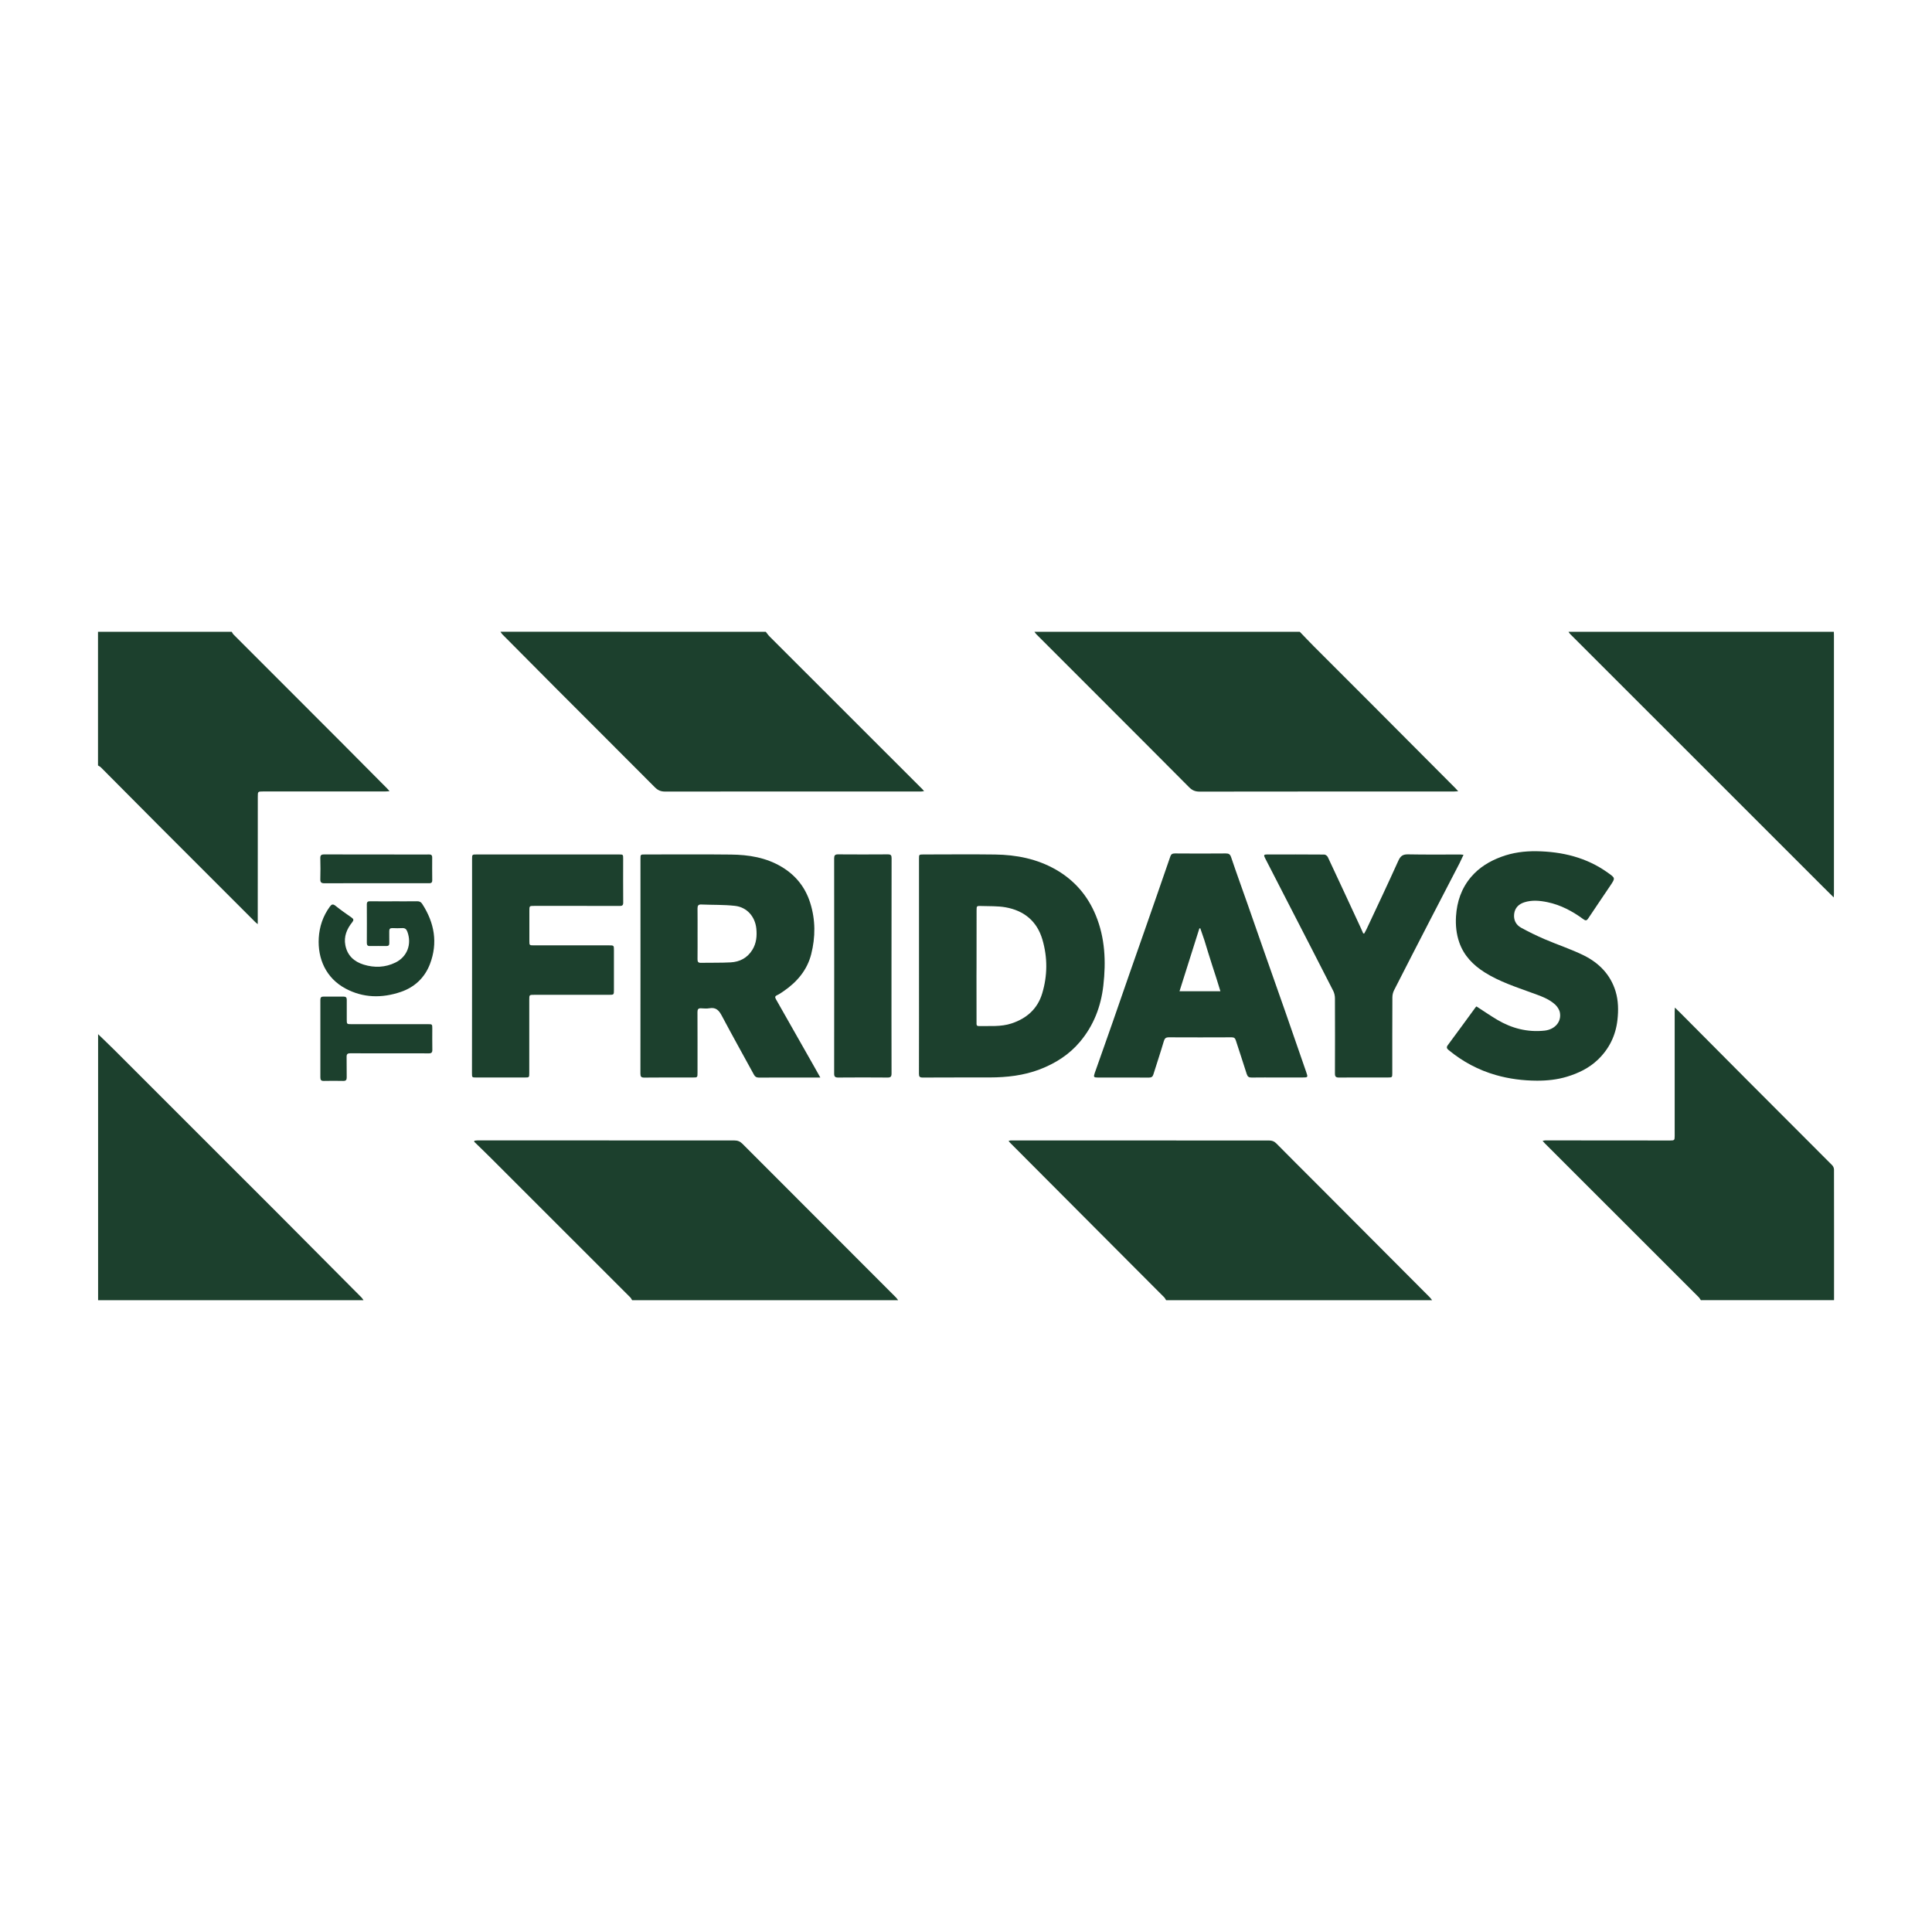
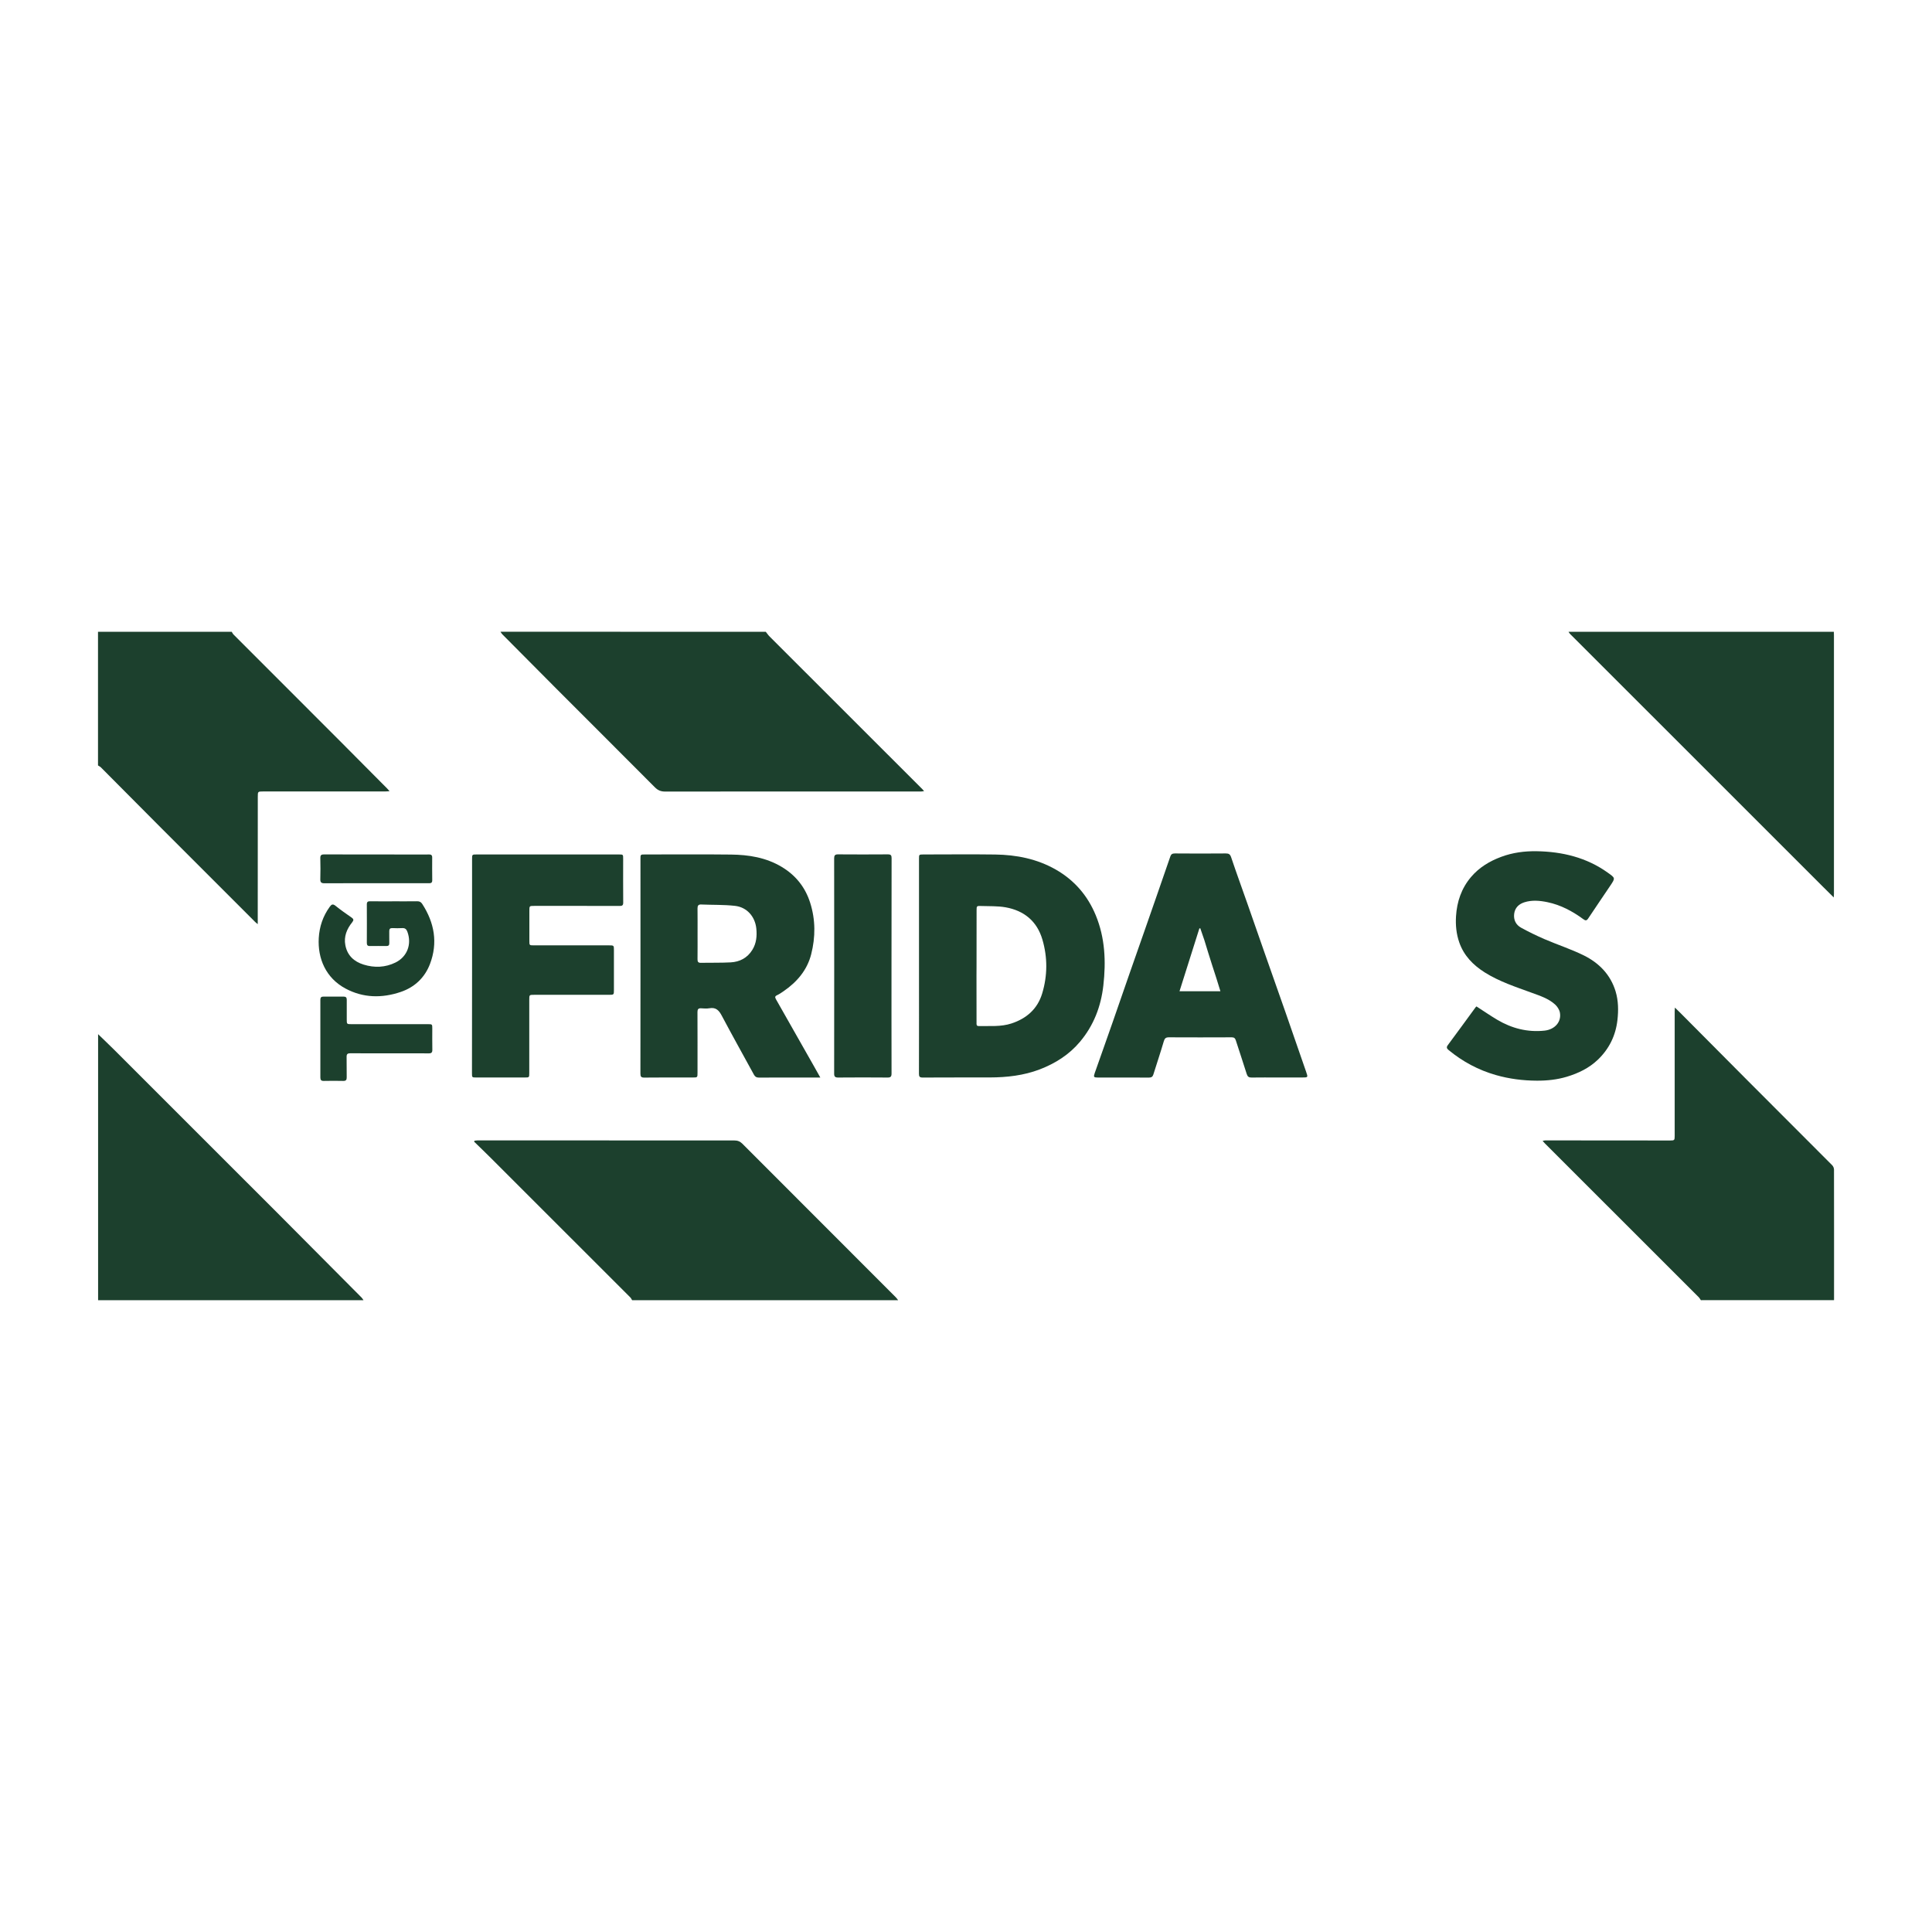
<svg xmlns="http://www.w3.org/2000/svg" version="1.1" id="Layer_1" x="0px" y="0px" viewBox="0 0 399.6 399.6" style="enable-background:new 0 0 399.6 399.6;" xml:space="preserve">
  <style type="text/css">
	.st0{fill:#1C402D;}
</style>
  <g id="EFCWvk_1_">
    <g>
      <path class="st0" d="M47.93,130.68c0.12,0.18,0.21,0.4,0.36,0.55c7.31,7.32,14.64,14.64,21.95,21.96c3.29,3.29,6.56,6.6,9.83,9.89    c0.14,0.14,0.26,0.3,0.5,0.56c-0.41,0.03-0.69,0.06-0.97,0.06c-8.39,0-16.79,0-25.18,0c-1.1,0-1.1,0.02-1.1,1.11    c0,8.01,0,16.01-0.01,24.02c0,0.71,0,1.43,0,2.31c-0.3-0.24-0.44-0.34-0.56-0.47c-6.4-6.4-12.81-12.8-19.2-19.2    c-4.23-4.24-8.45-8.5-12.68-12.75c-0.17-0.17-0.4-0.27-0.6-0.4c0-9.2,0-18.41,0-27.65C29.5,130.68,38.72,130.68,47.93,130.68z" />
      <path class="st0" d="M130.74,268.92c-0.12-0.19-0.2-0.4-0.35-0.55c-9.64-9.64-19.28-19.28-28.92-28.91    c-1.12-1.12-2.27-2.22-3.41-3.33c0.03-0.06,0.06-0.13,0.08-0.19c0.21-0.02,0.42-0.07,0.63-0.07c17.7,0,35.4,0.02,53.1,0.01    c0.69,0,1.19,0.19,1.68,0.68c10.58,10.6,21.17,21.19,31.75,31.78c0.17,0.17,0.31,0.38,0.46,0.58    C167.42,268.92,149.08,268.92,130.74,268.92z" />
      <path class="st0" d="M351.79,268.92c-0.14-0.2-0.25-0.43-0.42-0.6c-8.38-8.38-16.76-16.76-25.15-25.14    c-2.24-2.24-4.48-4.48-6.72-6.72c-0.12-0.12-0.24-0.26-0.44-0.49c0.26-0.05,0.42-0.1,0.58-0.1c8.6,0,17.2,0.02,25.8,0.02    c0.88,0,0.94-0.06,0.94-0.93c0-8.6,0-17.2,0-25.8c0-0.2,0.02-0.4,0.04-0.76c0.4,0.39,0.7,0.67,1,0.97    c4.71,4.74,9.41,9.48,14.13,14.21c5.8,5.81,11.61,11.61,17.4,17.42c0.21,0.21,0.38,0.59,0.38,0.89    c0.02,8.92,0.01,17.84,0.01,26.75c0,0.09-0.01,0.18-0.01,0.27C370.13,268.92,360.96,268.92,351.79,268.92z" />
-       <path class="st0" d="M268.84,130.68c1,1.03,1.98,2.08,2.99,3.09c4.14,4.15,8.29,8.28,12.42,12.42c5.6,5.61,11.2,11.23,16.79,16.85    c0.15,0.15,0.29,0.32,0.56,0.62c-0.43,0.02-0.69,0.05-0.94,0.05c-17.51,0-35.03-0.01-52.54,0.02c-0.89,0-1.51-0.24-2.15-0.88    c-6.42-6.47-12.88-12.91-19.32-19.36c-4.09-4.09-8.19-8.19-12.28-12.28c-0.16-0.16-0.27-0.35-0.41-0.53    C232.25,130.68,250.55,130.68,268.84,130.68z" />
      <path class="st0" d="M158.39,130.68c0.27,0.33,0.5,0.69,0.8,0.98c10.53,10.53,21.06,21.05,31.59,31.57    c0.09,0.09,0.17,0.2,0.35,0.4c-0.3,0.04-0.48,0.08-0.67,0.08c-17.63,0-35.26-0.02-52.89,0.01c-0.91,0-1.52-0.27-2.14-0.9    c-6.75-6.79-13.54-13.54-20.3-20.32c-3.75-3.76-7.49-7.53-11.23-11.3c-0.16-0.16-0.26-0.36-0.39-0.54    C121.8,130.68,140.09,130.68,158.39,130.68z" />
-       <path class="st0" d="M241.19,268.92c-0.13-0.2-0.23-0.43-0.4-0.6c-1.93-1.94-3.87-3.87-5.8-5.81    c-8.68-8.7-17.36-17.41-26.03-26.11c-0.11-0.11-0.21-0.23-0.36-0.4c0.18-0.05,0.3-0.12,0.41-0.12c17.82,0,35.63,0.01,53.45,0.01    c0.61,0,1.07,0.15,1.51,0.59c2.74,2.78,5.5,5.52,8.26,8.28c7.84,7.86,15.68,15.72,23.51,23.58c0.17,0.17,0.31,0.39,0.46,0.58    C277.88,268.92,259.54,268.92,241.19,268.92z" />
      <path class="st0" d="M20.29,213.9c1.14,1.11,2.3,2.2,3.43,3.33c11.38,11.37,22.76,22.75,34.14,34.13    c5.65,5.66,11.29,11.34,16.93,17.02c0.16,0.16,0.26,0.36,0.39,0.54c-18.28,0-36.57,0-54.89,0    C20.29,250.58,20.29,232.24,20.29,213.9z" />
      <path class="st0" d="M379.3,130.68c0.01,0.25,0.02,0.5,0.02,0.75c0,17.81,0,35.62,0,53.42c0,0.19-0.02,0.39-0.04,0.77    c-0.76-0.75-1.4-1.37-2.03-2.01c-11.9-11.89-23.79-23.79-35.69-35.68c-5.61-5.61-11.22-11.21-16.83-16.82    c-0.13-0.13-0.21-0.29-0.31-0.44C342.71,130.68,361,130.68,379.3,130.68z" />
      <path class="st0" d="M169.67,222.87c-0.45,0-0.69,0-0.94,0c-3.92,0-7.84-0.01-11.77,0.01c-0.51,0-0.78-0.17-1.02-0.6    c-2.21-4.05-4.47-8.08-6.63-12.16c-0.59-1.12-1.21-1.83-2.59-1.58c-0.55,0.1-1.14,0.04-1.71,0.01c-0.57-0.03-0.75,0.19-0.75,0.76    c0.02,4.17,0.01,8.35,0.01,12.52c0,1.04,0,1.03-1.01,1.03c-3.33,0-6.66-0.02-9.99,0.02c-0.65,0.01-0.81-0.2-0.81-0.82    c0.02-14.8,0.01-29.6,0.01-44.4c0-0.93,0-0.93,0.94-0.93c5.93,0,11.86-0.05,17.79,0.02c3.65,0.04,7.22,0.61,10.43,2.52    c2.92,1.73,4.92,4.22,5.94,7.45c1.12,3.53,1.11,7.11,0.21,10.65c-0.84,3.3-2.95,5.75-5.72,7.65c-0.43,0.3-0.87,0.6-1.34,0.82    c-0.47,0.22-0.45,0.44-0.22,0.85c2.61,4.58,5.21,9.17,7.81,13.76C168.75,221.2,169.16,221.95,169.67,222.87z M144.28,193.14    c0,1.76,0.01,3.51-0.01,5.27c-0.01,0.52,0.15,0.75,0.7,0.73c2.05-0.04,4.11,0.02,6.15-0.09c1.89-0.1,3.46-0.92,4.49-2.59    c0.84-1.36,0.98-2.87,0.82-4.42c-0.26-2.47-1.95-4.41-4.42-4.68c-2.3-0.26-4.63-0.18-6.95-0.28c-0.61-0.03-0.79,0.22-0.79,0.8    C144.29,189.63,144.28,191.38,144.28,193.14z" />
      <path class="st0" d="M190.08,199.73c0-7.37,0-14.73,0-22.1c0-0.89,0-0.89,0.89-0.9c4.95,0,9.9-0.06,14.85,0.01    c4.42,0.06,8.68,0.9,12.58,3.13c3.83,2.2,6.56,5.37,8.24,9.44c1.93,4.68,2.13,9.56,1.57,14.51c-0.49,4.35-2,8.29-4.85,11.67    c-2.24,2.66-5.08,4.45-8.3,5.69c-3.32,1.27-6.8,1.66-10.33,1.67c-4.63,0.01-9.26-0.01-13.89,0.02c-0.6,0-0.78-0.18-0.77-0.78    C190.09,214.65,190.08,207.19,190.08,199.73z M201.98,199.8C201.98,199.8,201.98,199.8,201.98,199.8    c-0.01,0.64-0.01,1.28-0.01,1.92c0,3.26,0.01,6.52,0.01,9.78c0,0.33-0.08,0.73,0.46,0.72c2.27-0.04,4.56,0.19,6.78-0.54    c3.12-1.03,5.37-3.01,6.33-6.18c1.12-3.7,1.14-7.47,0.05-11.18c-1.12-3.8-3.8-5.98-7.62-6.66c-1.64-0.29-3.35-0.21-5.03-0.27    c-0.95-0.03-0.96-0.01-0.96,0.92C201.98,192.13,201.98,195.97,201.98,199.8z" />
      <path class="st0" d="M264.28,222.86c-1.8,0-3.6-0.02-5.4,0.01c-0.57,0.01-0.84-0.17-1.02-0.74c-0.72-2.32-1.51-4.62-2.25-6.94    c-0.15-0.46-0.35-0.64-0.86-0.64c-4.33,0.02-8.67,0.02-13,0c-0.61,0-0.86,0.21-1.03,0.8c-0.68,2.31-1.45,4.6-2.17,6.9    c-0.14,0.45-0.4,0.63-0.9,0.63c-3.51-0.02-7.02-0.01-10.54-0.01c-0.9,0-0.97-0.1-0.68-0.94c1.24-3.54,2.51-7.07,3.74-10.61    c1.16-3.3,2.29-6.62,3.44-9.92c1.02-2.94,2.06-5.88,3.09-8.82c0.86-2.45,1.71-4.89,2.56-7.34c0.94-2.71,1.87-5.41,2.81-8.12    c0.15-0.44,0.42-0.6,0.92-0.6c3.51,0.03,7.02,0.03,10.54,0c0.62,0,0.89,0.15,1.11,0.79c1.1,3.28,2.29,6.52,3.43,9.78    c1.13,3.22,2.24,6.44,3.37,9.65c1.47,4.18,2.95,8.36,4.41,12.54c1.45,4.14,2.88,8.28,4.31,12.43c0.4,1.14,0.38,1.15-0.82,1.15    C267.65,222.87,265.96,222.87,264.28,222.86C264.28,222.87,264.28,222.86,264.28,222.86z M252.42,205.02    c-0.3-0.98-0.57-1.84-0.84-2.71c-0.28-0.87-0.56-1.73-0.84-2.59c-0.28-0.89-0.56-1.77-0.84-2.66c-0.27-0.87-0.52-1.74-0.8-2.61    c-0.27-0.83-0.57-1.64-0.85-2.47c-0.06,0.02-0.13,0.05-0.19,0.07c-1.36,4.29-2.71,8.59-4.1,12.97    C246.84,205.02,249.58,205.02,252.42,205.02z" />
      <path class="st0" d="M305.38,208.16c1.48,0.95,2.86,1.91,4.31,2.77c3,1.77,6.24,2.61,9.75,2.24c2.16-0.23,3.57-1.83,3.19-3.77    c-0.12-0.59-0.53-1.22-0.99-1.64c-1.38-1.25-3.14-1.8-4.85-2.43c-3.31-1.21-6.67-2.3-9.68-4.19c-2.41-1.52-4.33-3.47-5.29-6.23    c-0.61-1.75-0.78-3.56-0.67-5.39c0.19-3.03,1.12-5.79,3.12-8.14c1.69-1.98,3.83-3.27,6.24-4.16c2.36-0.88,4.83-1.2,7.32-1.16    c5.31,0.09,10.32,1.29,14.73,4.45c1.54,1.1,1.57,1.08,0.51,2.66c-1.52,2.27-3.07,4.52-4.58,6.8c-0.33,0.5-0.57,0.47-1.02,0.14    c-2.24-1.64-4.66-2.94-7.41-3.51c-1.59-0.33-3.21-0.48-4.79,0.03c-1.14,0.37-1.93,1.13-2.09,2.37c-0.16,1.26,0.35,2.28,1.43,2.88    c1.57,0.86,3.19,1.65,4.83,2.36c2.69,1.16,5.5,2.07,8.12,3.36c3.15,1.56,5.54,3.96,6.6,7.46c0.58,1.94,0.6,3.93,0.38,5.9    c-0.36,3.21-1.7,5.97-4.05,8.22c-1.82,1.74-4.02,2.8-6.4,3.52c-2.02,0.61-4.12,0.83-6.21,0.82c-2.87-0.01-5.73-0.37-8.51-1.17    c-3.6-1.03-6.82-2.76-9.71-5.13c-0.39-0.32-0.57-0.57-0.2-1.06c1.93-2.59,3.83-5.21,5.74-7.82    C305.27,208.28,305.33,208.22,305.38,208.16z" />
      <path class="st0" d="M97.64,199.8c0-7.37,0-14.73,0-22.1c0-0.97,0-0.97,0.99-0.97c9.78,0,19.57,0,29.35,0c0.91,0,0.91,0,0.91,0.9    c0,3.01-0.02,6.02,0.01,9.03c0.01,0.6-0.21,0.73-0.75,0.72c-5.88-0.02-11.77-0.01-17.65-0.01c-1.01,0-1.01,0-1.01,1.03    c0,2.08,0,4.15,0,6.23c0,0.89,0.01,0.9,0.93,0.9c5.18,0,10.35,0,15.53,0c1.03,0,1.03,0,1.03,1.06c0,2.71,0,5.43,0,8.14    c0,1.03,0,1.03-1.07,1.03c-5.13,0-10.26,0-15.4,0c-1.04,0-1.04,0-1.04,1.02c0,5.04,0,10.08,0,15.12c0,0.96,0,0.96-0.94,0.96    c-3.33,0-6.66,0-9.99,0c-0.92,0-0.92,0-0.92-0.9C97.64,214.58,97.64,207.19,97.64,199.8z" />
-       <path class="st0" d="M282.15,193.1c0.18-0.33,0.38-0.65,0.53-0.99c2.2-4.69,4.42-9.37,6.55-14.1c0.45-0.99,0.95-1.32,2.01-1.3    c3.63,0.07,7.25,0.03,10.88,0.03c0.13,0,0.26,0.03,0.58,0.06c-0.31,0.65-0.56,1.23-0.85,1.8c-2.04,3.96-4.1,7.91-6.15,11.87    c-2.46,4.77-4.92,9.54-7.35,14.32c-0.23,0.45-0.36,0.99-0.36,1.49c-0.03,5.22-0.02,10.45-0.02,15.67c0,0.89-0.02,0.91-0.93,0.91    c-3.35,0-6.71-0.01-10.06,0.01c-0.64,0.01-0.88-0.15-0.87-0.83c0.02-5.18,0.02-10.36,0-15.53c0-0.52-0.12-1.1-0.35-1.56    c-3.02-5.94-6.08-11.86-9.13-17.79c-1.66-3.24-3.33-6.47-4.99-9.71c-0.3-0.59-0.23-0.72,0.43-0.72c3.95-0.01,7.89-0.01,11.84,0.02    c0.25,0,0.62,0.28,0.73,0.53c2.28,4.85,4.53,9.72,6.79,14.59c0.18,0.39,0.35,0.78,0.52,1.17    C282.01,193.06,282.08,193.08,282.15,193.1z" />
      <path class="st0" d="M184.39,199.87c0,7.39-0.01,14.78,0.01,22.16c0,0.66-0.19,0.85-0.85,0.84c-3.4-0.03-6.79-0.03-10.19,0    c-0.62,0-0.84-0.18-0.83-0.82c0.01-14.84,0.02-29.69,0-44.53c0-0.58,0.17-0.81,0.78-0.81c3.44,0.02,6.89,0.03,10.33,0    c0.61,0,0.77,0.19,0.77,0.78C184.39,184.96,184.39,192.42,184.39,199.87z" />
      <path class="st0" d="M81.54,186.42c1.57,0,3.15,0.01,4.72-0.01c0.48-0.01,0.8,0.13,1.07,0.55c2.52,3.89,3.27,8.04,1.6,12.43    c-1.08,2.82-3.16,4.79-6.03,5.77c-3.89,1.32-7.78,1.27-11.46-0.71c-4.05-2.18-5.76-6.2-5.51-10.45c0.14-2.35,0.86-4.49,2.25-6.42    c0.38-0.53,0.65-0.69,1.23-0.22c1.06,0.86,2.19,1.64,3.31,2.42c0.43,0.3,0.48,0.53,0.13,0.97c-1.11,1.38-1.77,2.94-1.42,4.75    c0.4,2.12,1.8,3.4,3.78,4.01c2.23,0.69,4.47,0.61,6.59-0.43c2.44-1.2,3.4-3.81,2.46-6.36c-0.19-0.52-0.47-0.79-1.05-0.76    c-0.68,0.04-1.37,0.03-2.05,0c-0.48-0.02-0.66,0.18-0.65,0.64c0.01,0.82-0.01,1.64,0.01,2.46c0.01,0.45-0.17,0.61-0.61,0.61    c-1.14-0.01-2.28-0.02-3.42,0c-0.49,0.01-0.62-0.22-0.62-0.67c0.01-2.65,0.02-5.29,0-7.94c0-0.53,0.21-0.66,0.69-0.65    C78.2,186.44,79.87,186.42,81.54,186.42z" />
      <path class="st0" d="M80.58,217.86c-2.71,0-5.43,0.01-8.14-0.01c-0.57,0-0.76,0.19-0.75,0.75c0.03,1.41-0.01,2.83,0.02,4.24    c0.01,0.52-0.17,0.74-0.71,0.73c-1.34-0.03-2.69-0.03-4.03,0c-0.54,0.01-0.71-0.2-0.71-0.72c0.01-5.36,0.01-10.71,0-16.07    c0-0.48,0.19-0.66,0.65-0.65c1.39,0.01,2.78,0.01,4.17,0c0.48,0,0.64,0.21,0.64,0.66c-0.01,1.37,0,2.74,0,4.1    c0,0.93,0.02,0.94,0.97,0.94c5.27,0,10.53,0,15.8,0c0.91,0,0.92,0.01,0.92,0.91c0,1.46-0.02,2.92,0.01,4.38    c0.01,0.56-0.18,0.76-0.75,0.75C85.96,217.85,83.27,217.86,80.58,217.86C80.58,217.86,80.58,217.86,80.58,217.86z" />
      <path class="st0" d="M77.77,182.68c-3.56,0-7.11-0.01-10.67,0.01c-0.66,0-0.87-0.21-0.85-0.87c0.04-1.44,0.04-2.87,0-4.31    c-0.02-0.6,0.19-0.79,0.78-0.79c6.68,0.02,13.36,0.01,20.04,0.02c0.55,0,1.1,0.01,1.64-0.01c0.46-0.02,0.68,0.14,0.68,0.62    c-0.01,1.57-0.01,3.15,0.01,4.72c0.01,0.63-0.39,0.61-0.82,0.61C84.98,182.68,81.37,182.68,77.77,182.68z" />
    </g>
  </g>
</svg>